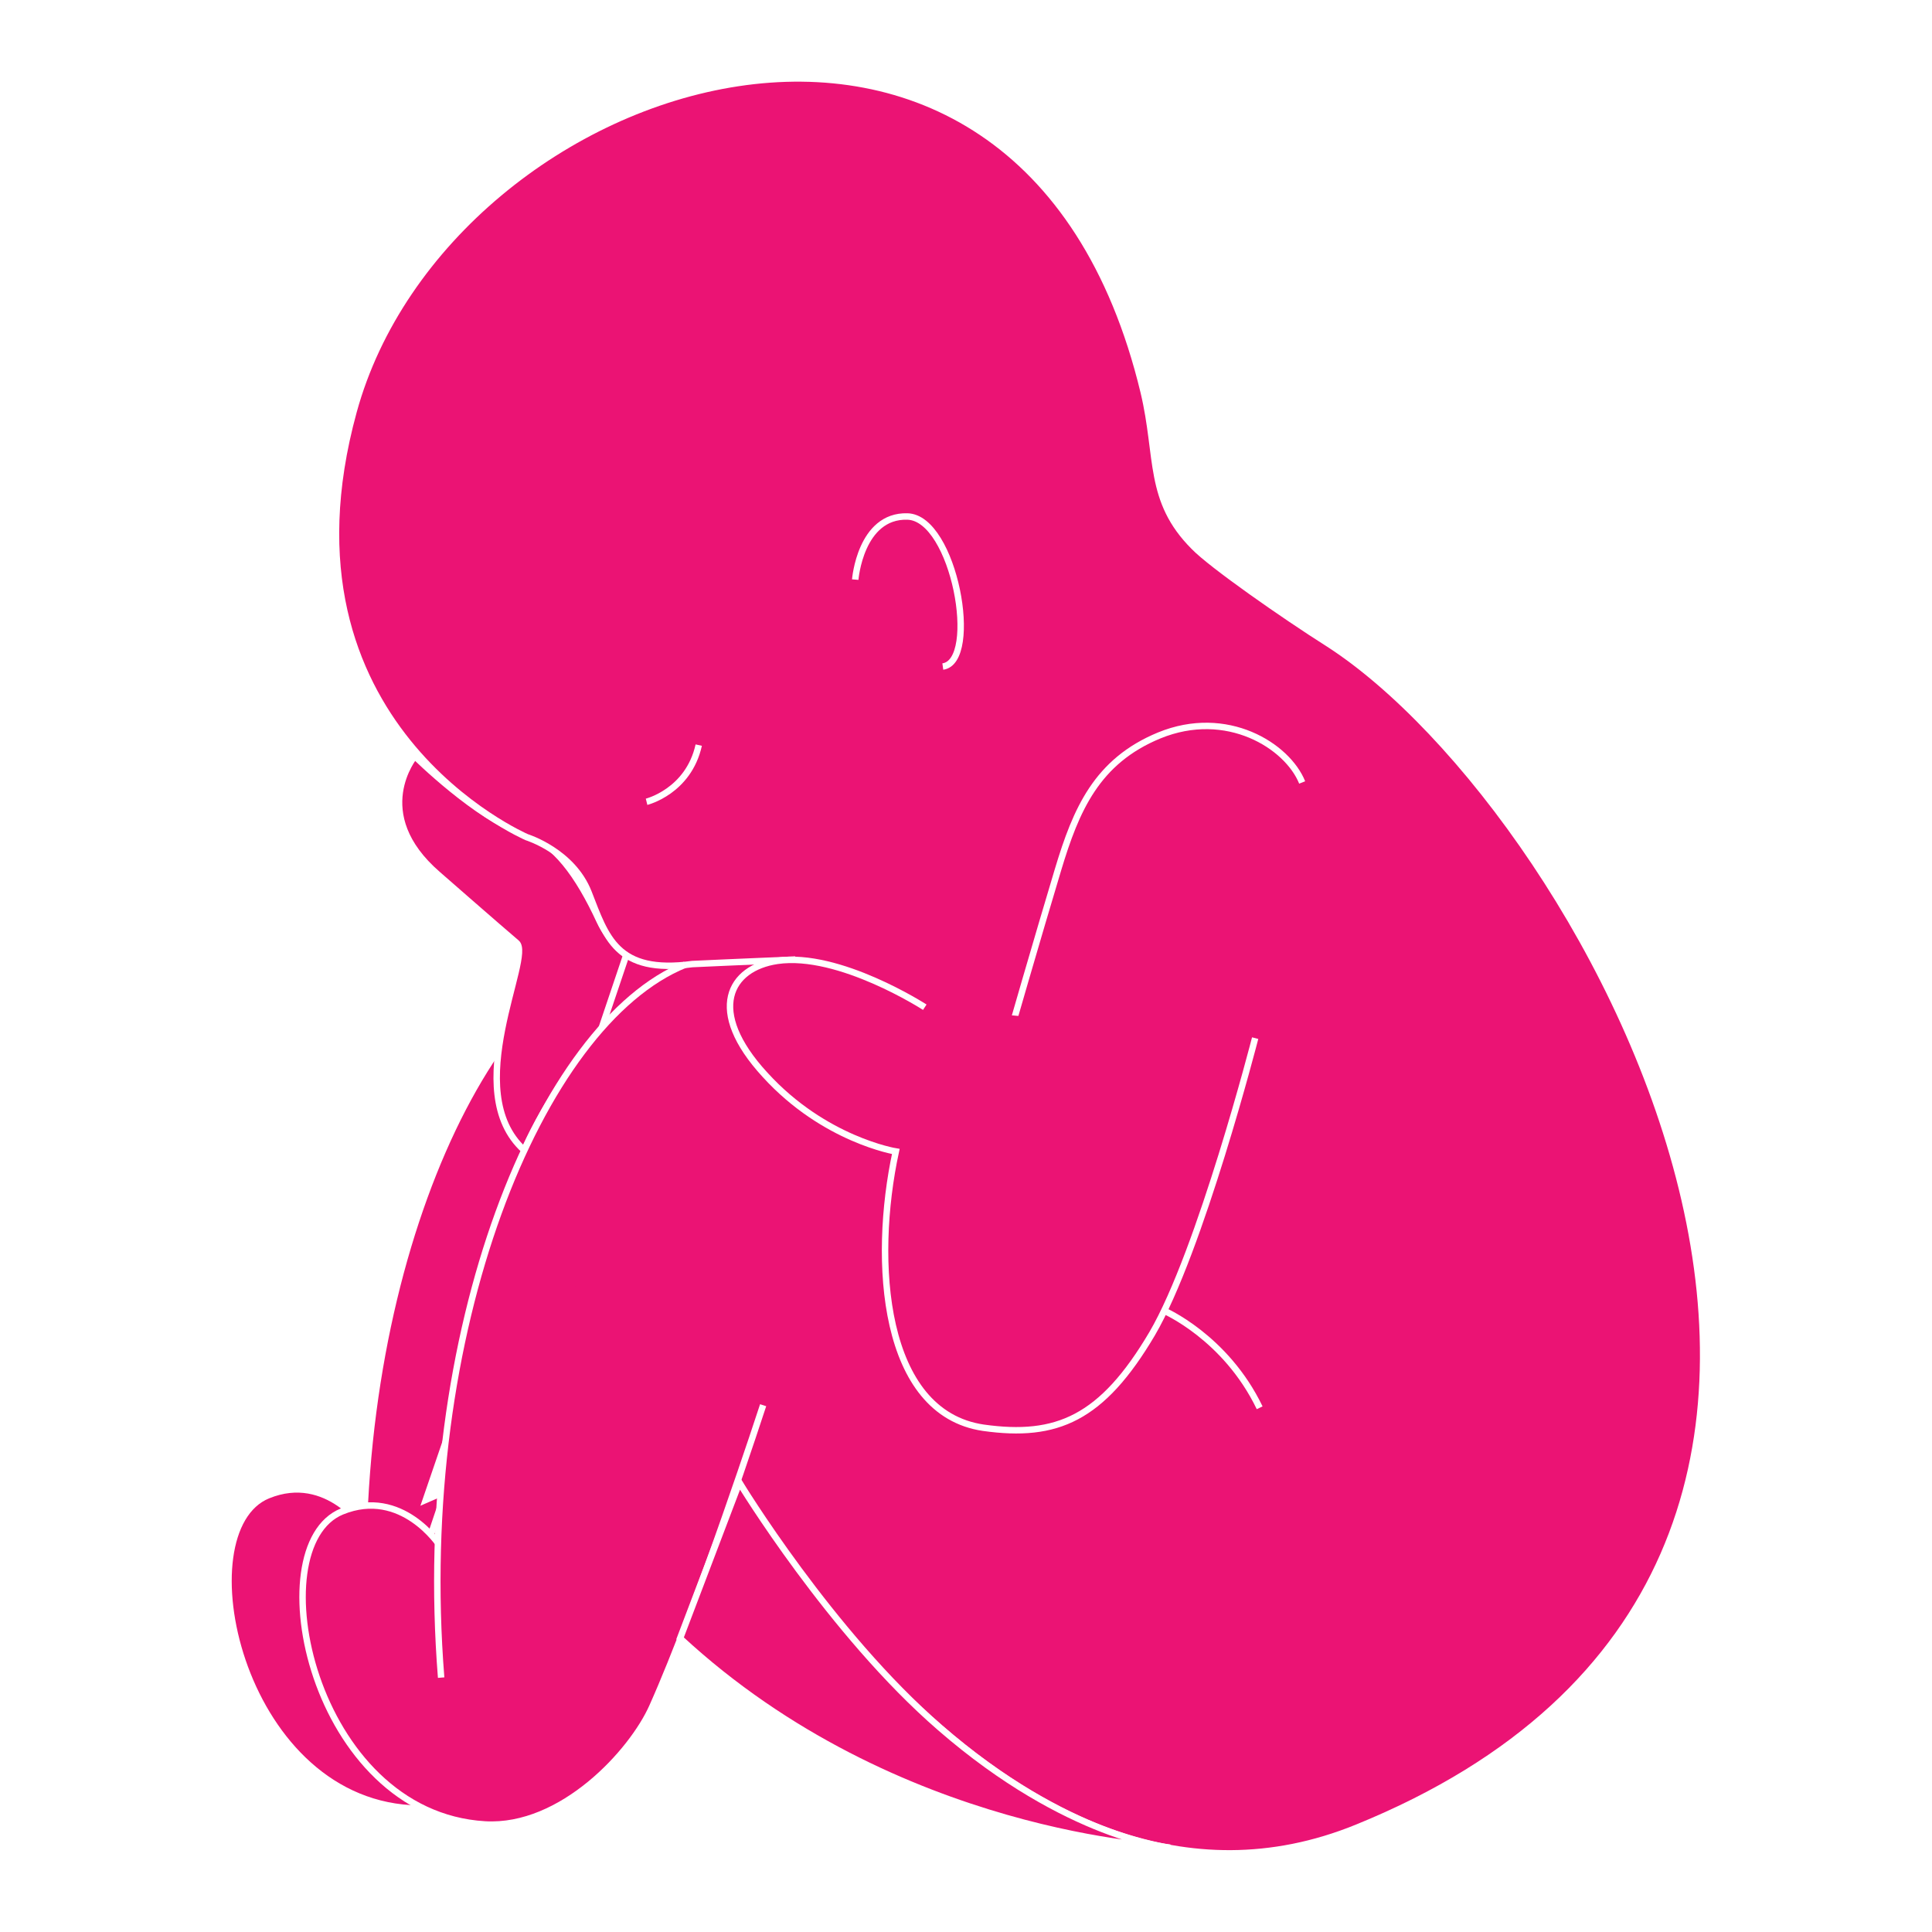
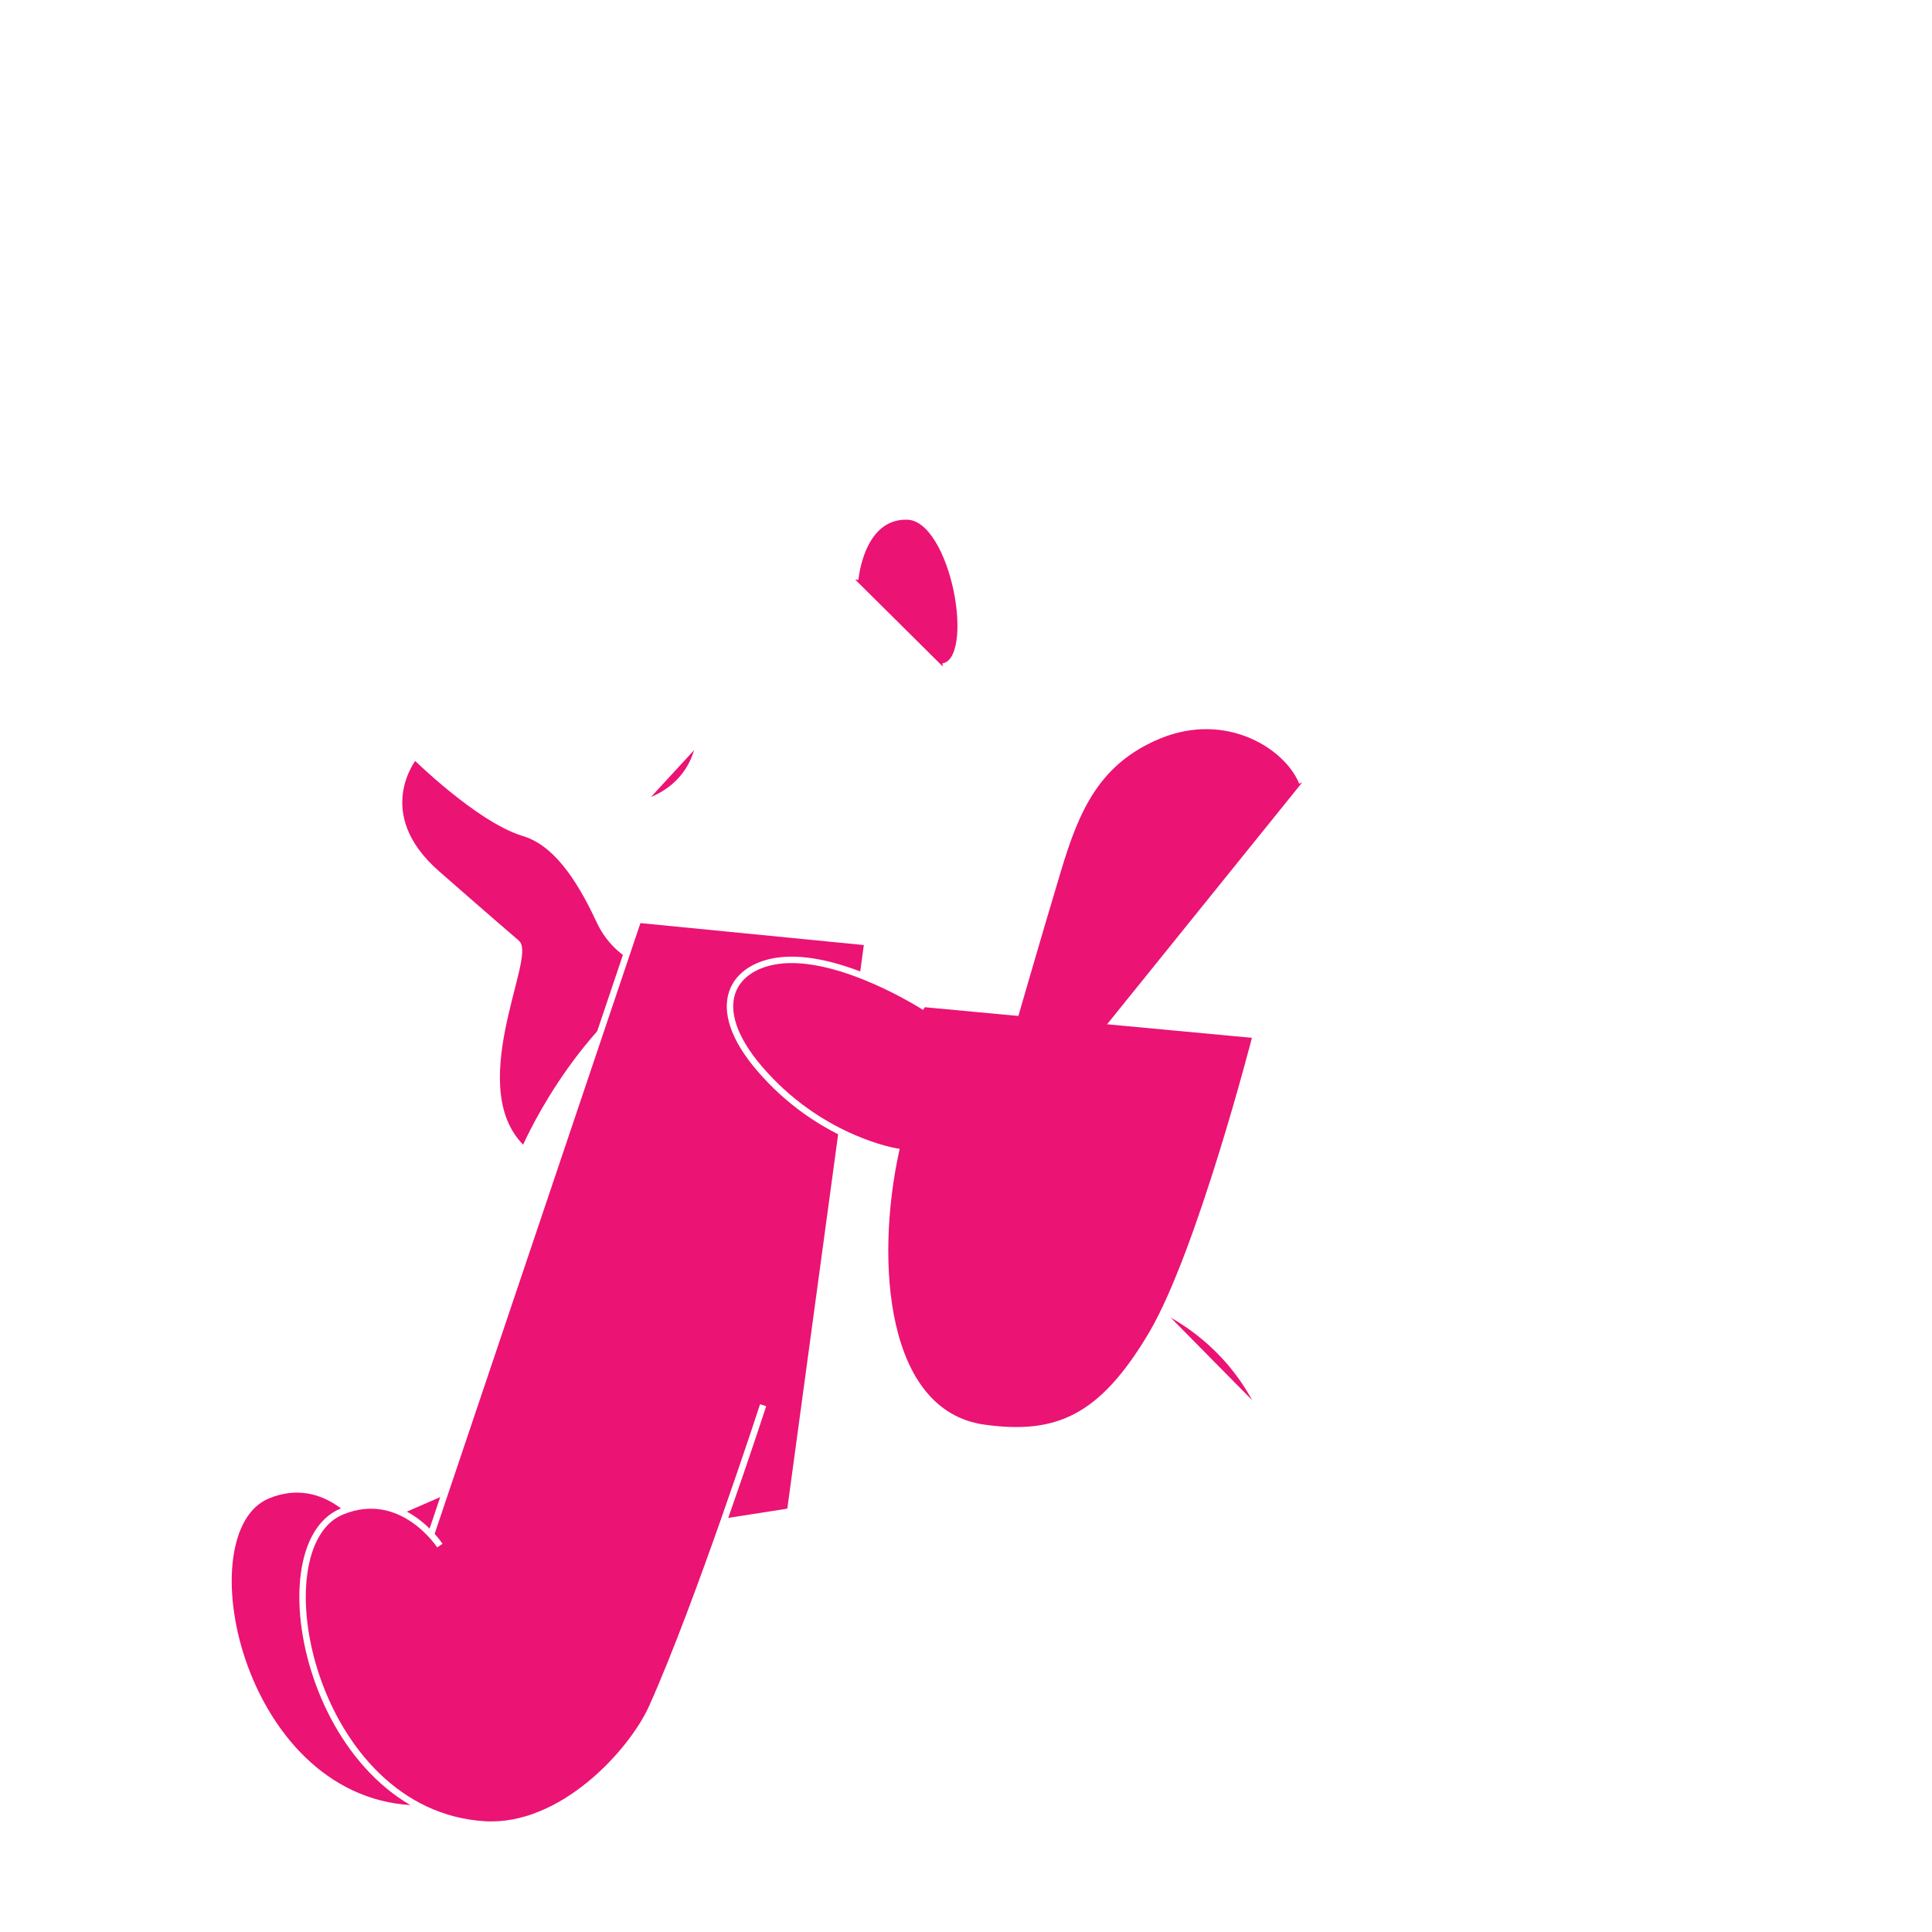
<svg xmlns="http://www.w3.org/2000/svg" version="1.1" id="Layer_1" x="0px" y="0px" viewBox="0 0 300 300" style="enable-background:new 0 0 300 300;" xml:space="preserve">
  <style type="text/css"> .st0{fill:#FFFFFF;stroke:#231F20;stroke-width:1.938;stroke-linecap:round;stroke-linejoin:round;stroke-miterlimit:10;} .st1{fill:#EB1374;stroke:#FFFFFF;stroke-miterlimit:10;} .st2{fill:none;stroke:#231F20;stroke-width:1.938;stroke-linecap:round;stroke-linejoin:round;stroke-miterlimit:10;} .st3{fill:#74227D;stroke:#FFFFFF;stroke-miterlimit:10;} .st4{fill:#7A3939;stroke:#FFFFFF;stroke-width:1.763;stroke-linecap:round;stroke-linejoin:round;stroke-miterlimit:10;} .st5{fill:#7D1D88;stroke:#FFFFFF;stroke-miterlimit:10;} </style>
  <g>
    <g>
      <g>
        <path class="st1" d="M56.8,237.5c0,0-5.9-9.1-15.2-5.3c-13.2,5.4-4.7,47,22.2,48.6c12,0.7,22.9-11.3,26-18.3 c7.2-16.1,17.1-46.8,17.1-46.8" />
-         <path class="st1" d="M94.9,147.3c-22.5,9.1-42.2,56.8-37.9,110.7" />
      </g>
      <path class="st1" d="M64.4,117.4c0,0-7.4,8.9,3.6,18.4c0,0,9.6,8.4,12.2,10.6c2.6,2.1-9,23,1.2,32.2c0,0,7.6-18.2,22.8-27.7 c0,0-7.8-0.8-11.1-7.9c-3.3-7.1-7-12.3-11.9-13.7C74.2,127.1,64.4,117.4,64.4,117.4z" />
      <polygon class="st1" points="122.7,234.7 65.1,243.7 99.1,142.8 134.7,146.3 " />
-       <path class="st1" d="M114.8,230.3c0,0,42.1,75.4,95.9,53.5c100.9-41,36.3-157.7-4.5-183.9c-6.8-4.3-18.1-12.2-20.8-15 c-7.2-7.2-5.4-13.9-7.8-24C158.6-18.2,69.4,11,54.9,63.9C41.5,112.7,81.8,130,81.8,130s7.1,2.2,9.6,8.6 c2.7,6.9,4.3,12.7,16.1,11.1c0,0,8.7-0.4,16-0.7" />
      <path class="st1" d="M68.3,240c0,0-5.9-9.1-15.2-5.3c-13.2,5.4-4.7,47,22.2,48.6c12,0.7,22.9-11.3,26-18.3 c7.2-16.1,17.2-46.8,17.2-46.8" />
-       <path class="st1" d="M106.4,149.8c-22.5,9.1-42.2,56.8-37.9,110.7" />
      <g>
        <path class="st1" d="M202.2,121.5c-2.3-5.7-11.7-11.6-22.2-7.3c-9.7,4-12.9,11.5-15.7,20.8c-6.4,21.3-15.1,52.2-15.1,52.2" />
      </g>
      <path class="st1" d="M143.6,156.4c0,0-13.3-8.6-22.9-7.2c-7.4,1.1-11.1,7.7-1.9,17.7c9.2,10.1,20.3,11.9,20.3,11.9 c-3.7,17.1-2.1,40.6,13.6,42.9c11.4,1.6,18.4-1.4,26.2-14.6c7.5-12.8,16-45.9,16-45.9" />
      <path class="st1" d="M180.7,203.5c0,0,9.6,4.1,14.9,15.1" />
      <path class="st1" d="M100.4,124.5c0,0,6.5-1.6,8.1-8.8" />
-       <path class="st1" d="M181.7,286.9c0,0-42.6-1.5-76.1-32.5l9.2-24.2c0,0,14.2,23.4,31.2,38.1C165.8,285.5,181.7,286.9,181.7,286.9z " />
      <path class="st1" d="M132.8,90c0,0,0.8-10,8.1-9.8c7.3,0.2,11.3,22.5,5.5,23.3" />
    </g>
  </g>
  <image style="overflow:visible;" width="320" height="100" transform="matrix(1 0 0 1 260.918 25.594)"> </image>
</svg>